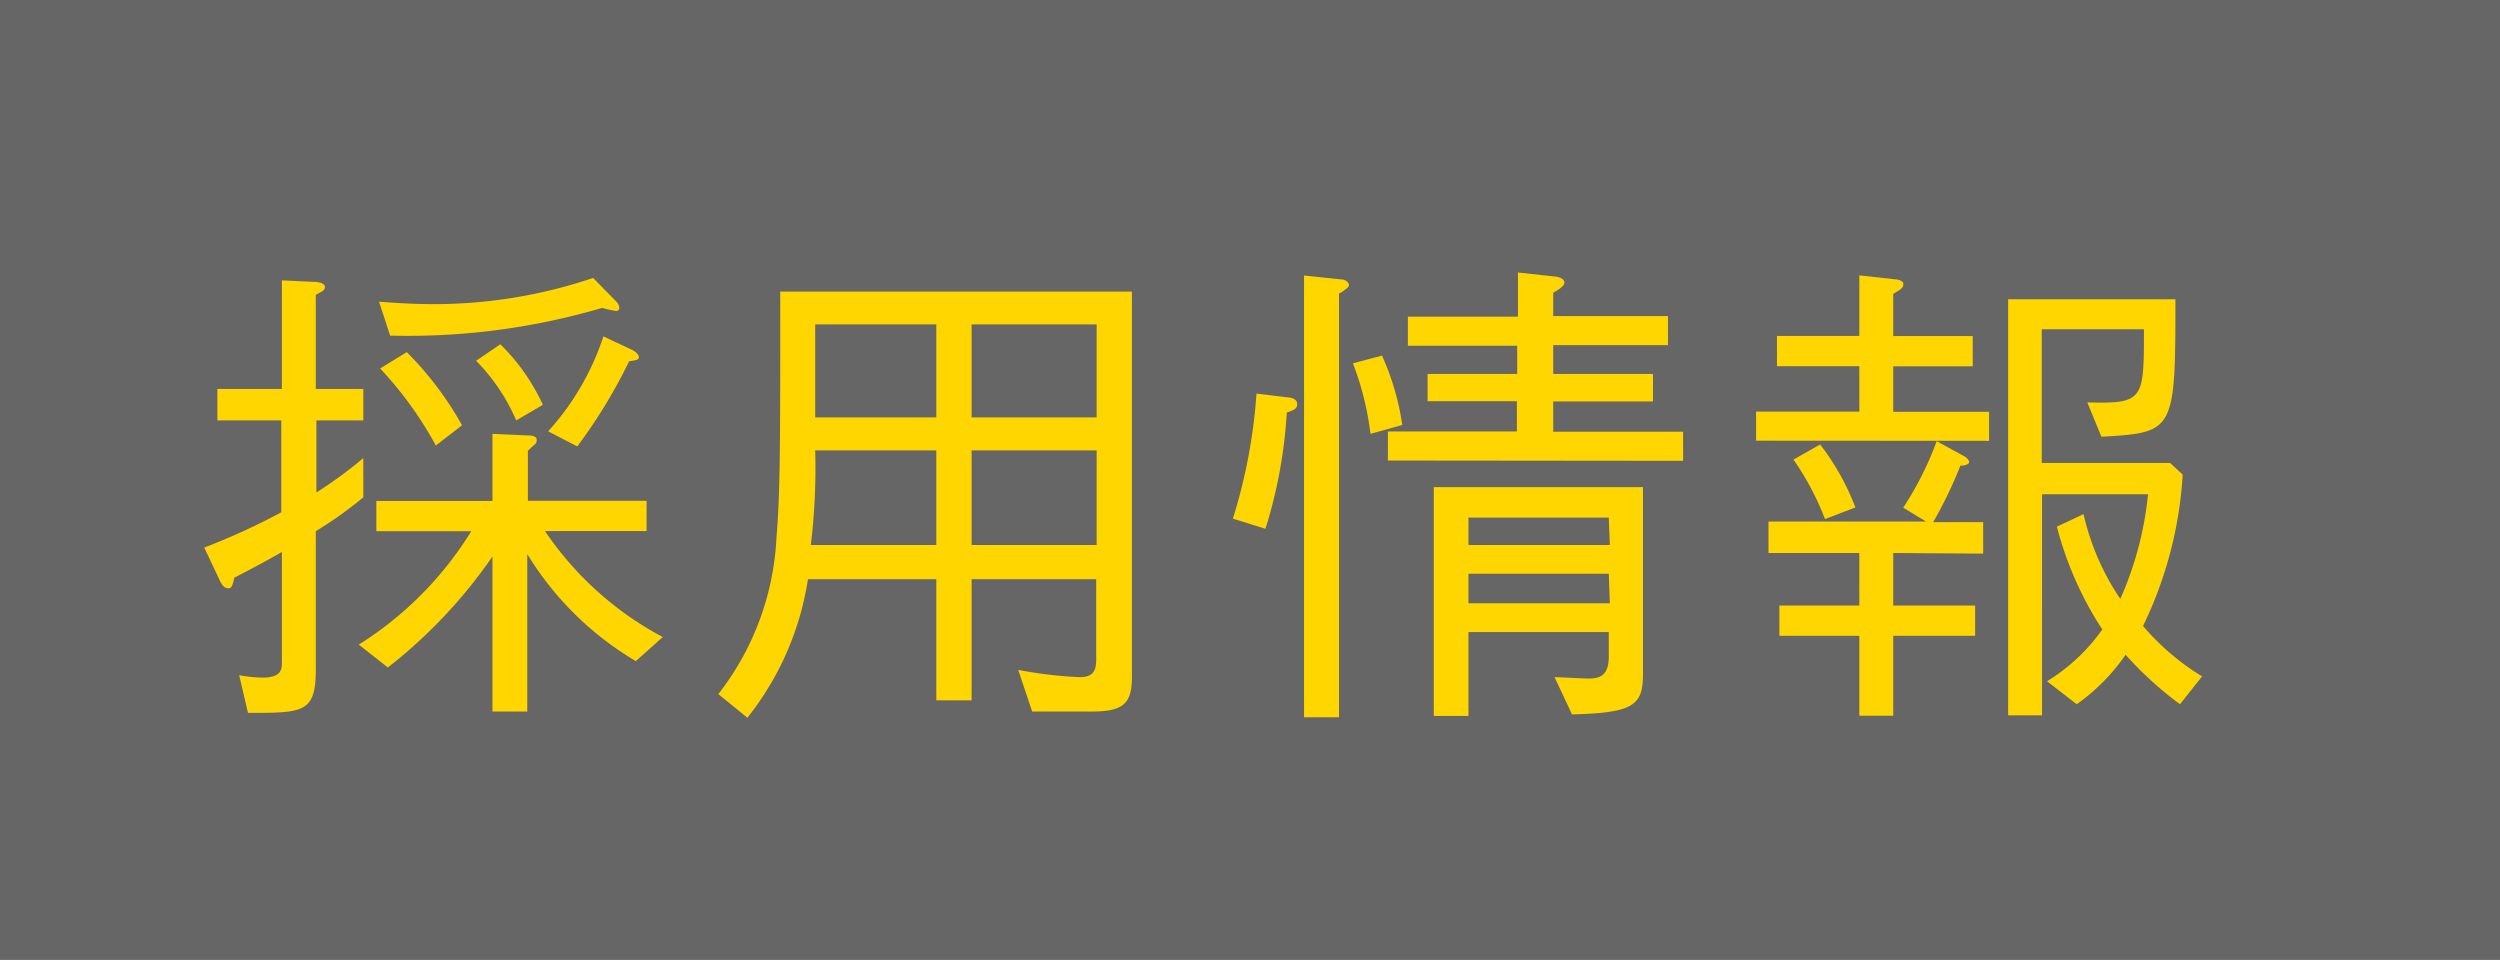
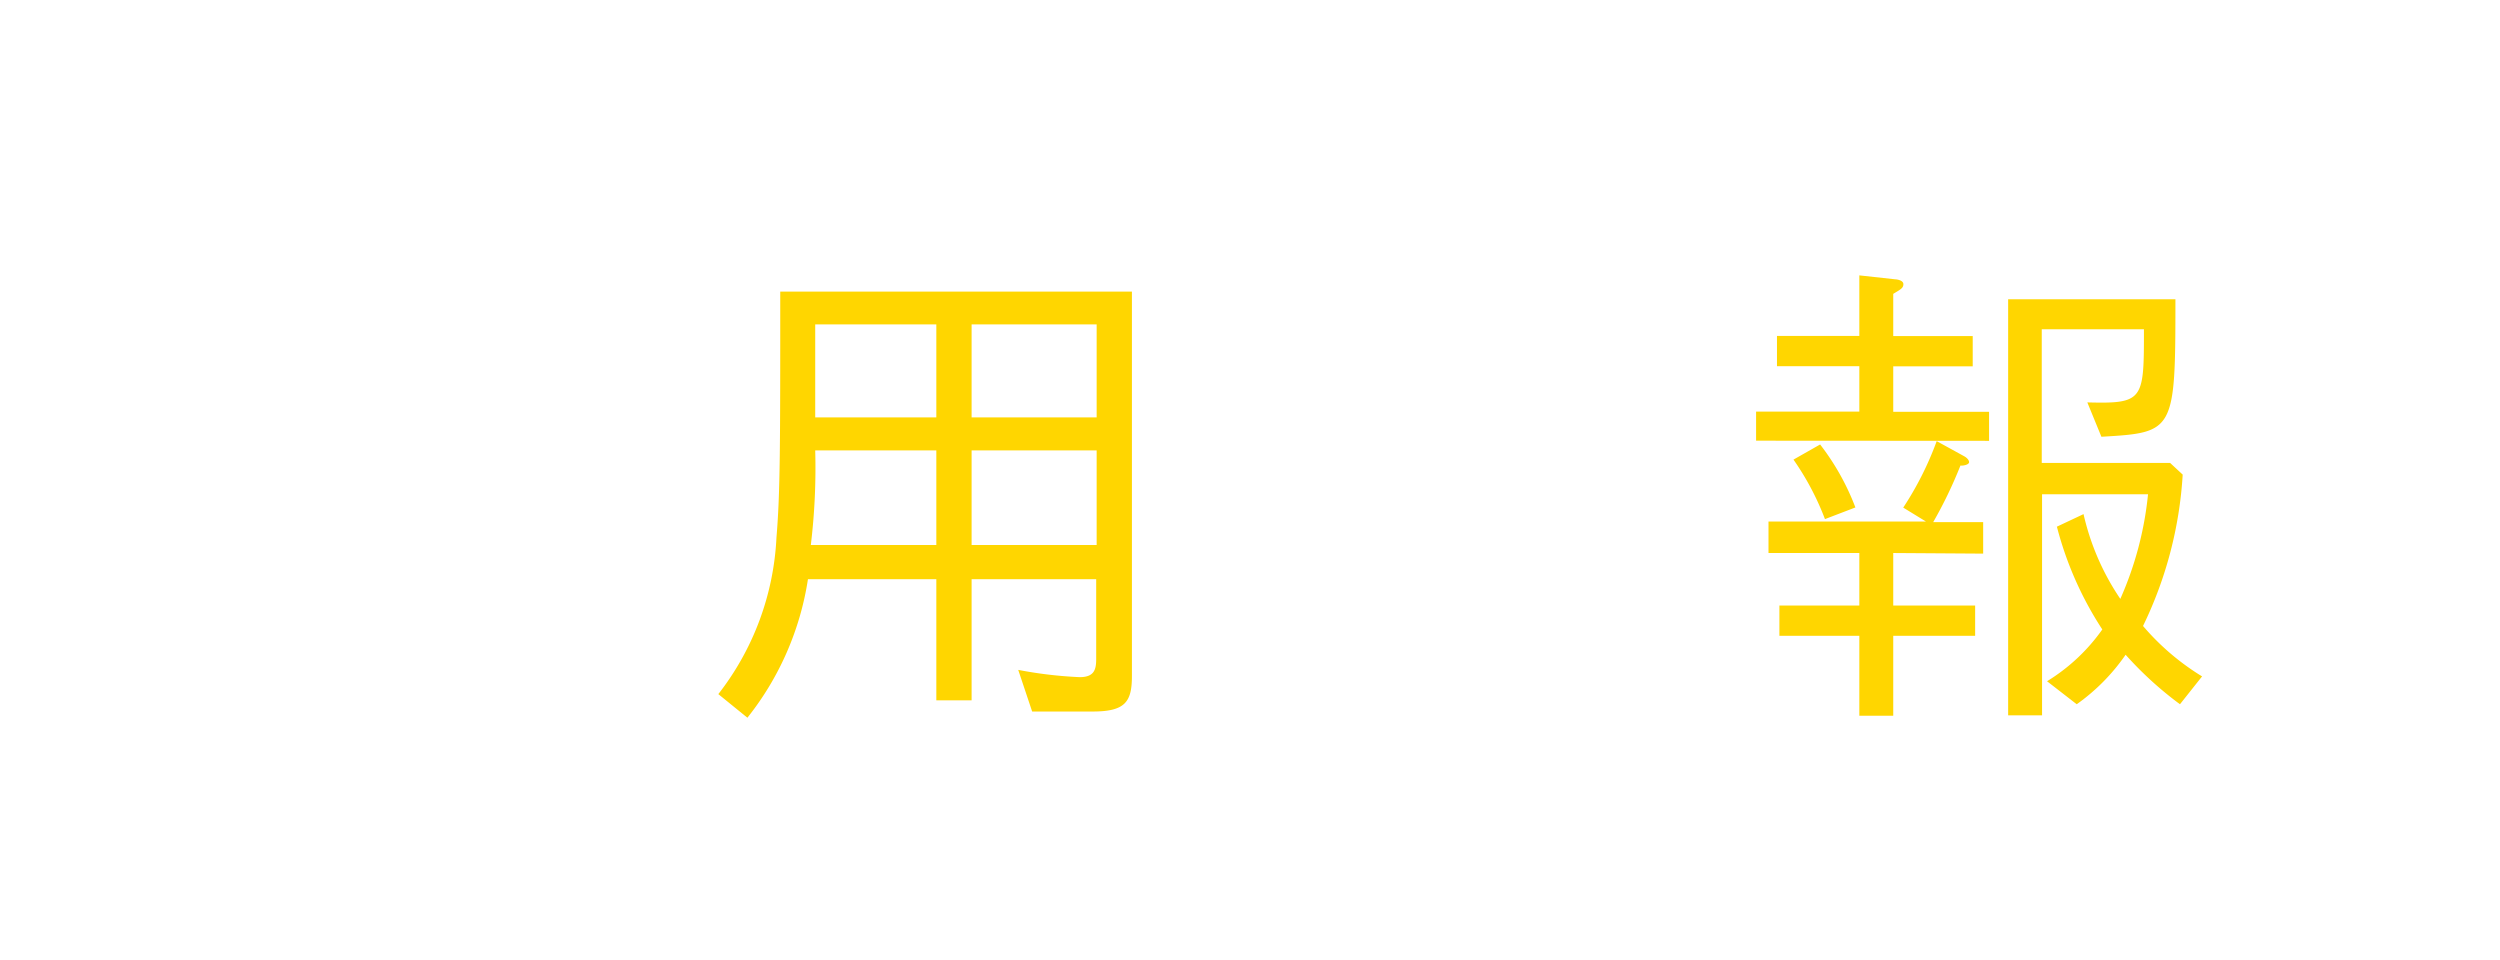
<svg xmlns="http://www.w3.org/2000/svg" width="165.14" height="63.41" viewBox="0 0 165.14 63.41">
  <defs>
    <style>.a{opacity:0.6;}.b{fill:#ffd600;}</style>
  </defs>
-   <rect class="a" width="165.14" height="63.41" />
-   <path class="b" d="M20.86,35.09v9.12c0,2.88-.8,2.88-4.48,2.88L15.8,44.6a9.09,9.09,0,0,0,1.54.16c1.28,0,1.28-.58,1.28-1v-7.3c-1.28.74-2.28,1.25-3.14,1.7-.1.44-.16.7-.38.7s-.42-.13-.61-.58l-1-2.11a43.75,43.75,0,0,0,5.09-2.33V27.77H14.36V25.69h4.26V18.52l2.14.1c.19,0,.7.06.7.32s-.16.28-.6.54v6.21H24v2.08h-3.1v4.76A28.58,28.58,0,0,0,24,30.26v2.59A26.82,26.82,0,0,1,20.86,35.09ZM42,43.67a20.79,20.79,0,0,1-7.17-7.07V47H32.53V36.76a33.11,33.11,0,0,1-6.91,7.33L23.7,42.58a23.21,23.21,0,0,0,7.43-7.49H24.86v-2h7.67V28.66l2.24.1c.23,0,.68,0,.68.29s-.07.22-.58.73v3.3h7.84v2H36a21.59,21.59,0,0,0,7.78,7ZM40.69,20.54a9,9,0,0,1-.92-.2,45.48,45.48,0,0,1-14,1.83l-.73-2.24c.83.06,2.14.16,3.55.16a32.84,32.84,0,0,0,10.59-1.73l1.54,1.57a.66.66,0,0,1,.19.41A.2.2,0,0,1,40.69,20.54Zm-11.9,8.89a24.51,24.51,0,0,0-3.68-5.09l1.76-1.08a22,22,0,0,1,3.65,4.83Zm5.31-1.66a12.84,12.84,0,0,0-2.65-3.94l1.6-1.09a13.49,13.49,0,0,1,2.81,4Zm7.46-3.91a34.53,34.53,0,0,1-3.43,5.63l-1.92-1a17.41,17.41,0,0,0,3.65-6.27l1.89.89c.16.07.45.29.45.48S42,23.8,41.56,23.86Z" />
  <path class="b" d="M72.18,47h-4l-.92-2.75a27.79,27.79,0,0,0,4.06.48c1,0,1.09-.55,1.09-1.22V38.26H64.18v8H61.85v-8H53.37a19.41,19.41,0,0,1-4,9.15l-1.92-1.56a18.23,18.23,0,0,0,3.84-10.34c.25-3,.25-6,.25-16.25H74.77v25.4C74.77,46.36,74.33,47,72.18,47ZM61.85,29.75h-8A42.38,42.38,0,0,1,53.56,36h8.29Zm0-8.32h-8v6.14h8Zm10.59,0H64.18v6.14h8.26Zm0,8.32H64.18V36h8.26Z" />
-   <path class="b" d="M85,27.25a31.72,31.72,0,0,1-1.41,7.68l-2.15-.67A36,36,0,0,0,83,26l2.08.25c.19,0,.61.1.61.45S85.34,27.13,85,27.25Zm3.45-7.87v28H86.14V18.2l2.49.26c.26,0,.48.22.48.38S88.6,19.32,88.47,19.38Zm2.08,9.28A19.66,19.66,0,0,0,89.37,24l1.92-.51a17.23,17.23,0,0,1,1.34,4.58Zm1.15,1.76V28.5h8.52v-2H94.3V24.7h5.92V22.84H93V20.92h7.27V18l2.39.26c.68.06.68.38.68.41,0,.23-.42.48-.74.67v1.54h7.58v1.92h-7.58V24.7h6.59v1.82h-6.59v2h8.58v1.92Zm12.16,16.77-1.15-2.46c.32,0,1.82.09,2.27.09.67,0,1.31-.16,1.31-1.44V41.75H97v5.54H94.71V32.18h13.82V44.47C108.53,46.55,108,47.09,103.86,47.19Zm2.43-13H97V36h9.34Zm0,3.71H97v1.95h9.34Z" />
  <path class="b" d="M116,29.11V27.19h6.82v-3h-5.44v-2h5.44v-4l2.37.26c.09,0,.54.06.54.32s-.19.35-.67.64V22.2h5.25v2h-5.25v3h6.33v1.92Zm9.06,7.42V40h5.41v2h-5.41v5.28h-2.24V42h-5.28V40h5.28V36.53h-6V34.45h10.4l-1.5-.92a21.15,21.15,0,0,0,2.21-4.39l1.82,1c.13.07.32.23.32.39s-.38.25-.57.22a29,29,0,0,1-1.8,3.74H131v2.08Zm-4.51-2.24a17.93,17.93,0,0,0-2.08-3.93l1.76-1a16.21,16.21,0,0,1,2.33,4.16ZM144,46.52a23.69,23.69,0,0,1-3.59-3.27,13.2,13.2,0,0,1-3.23,3.27L135.22,45a12.4,12.4,0,0,0,3.65-3.42,22.86,22.86,0,0,1-3-6.79l1.76-.83a16.44,16.44,0,0,0,2.43,5.6,22.47,22.47,0,0,0,1.83-6.91h-7V47.25h-2.24V19.77H143.7c0,8.76-.06,8.8-4.89,9.08l-.93-2.27c3.74.1,3.74-.16,3.74-4.83h-6.75v8.83h8.48l.83.77a26.46,26.46,0,0,1-2.62,10,16.27,16.27,0,0,0,3.9,3.33Z" />
</svg>